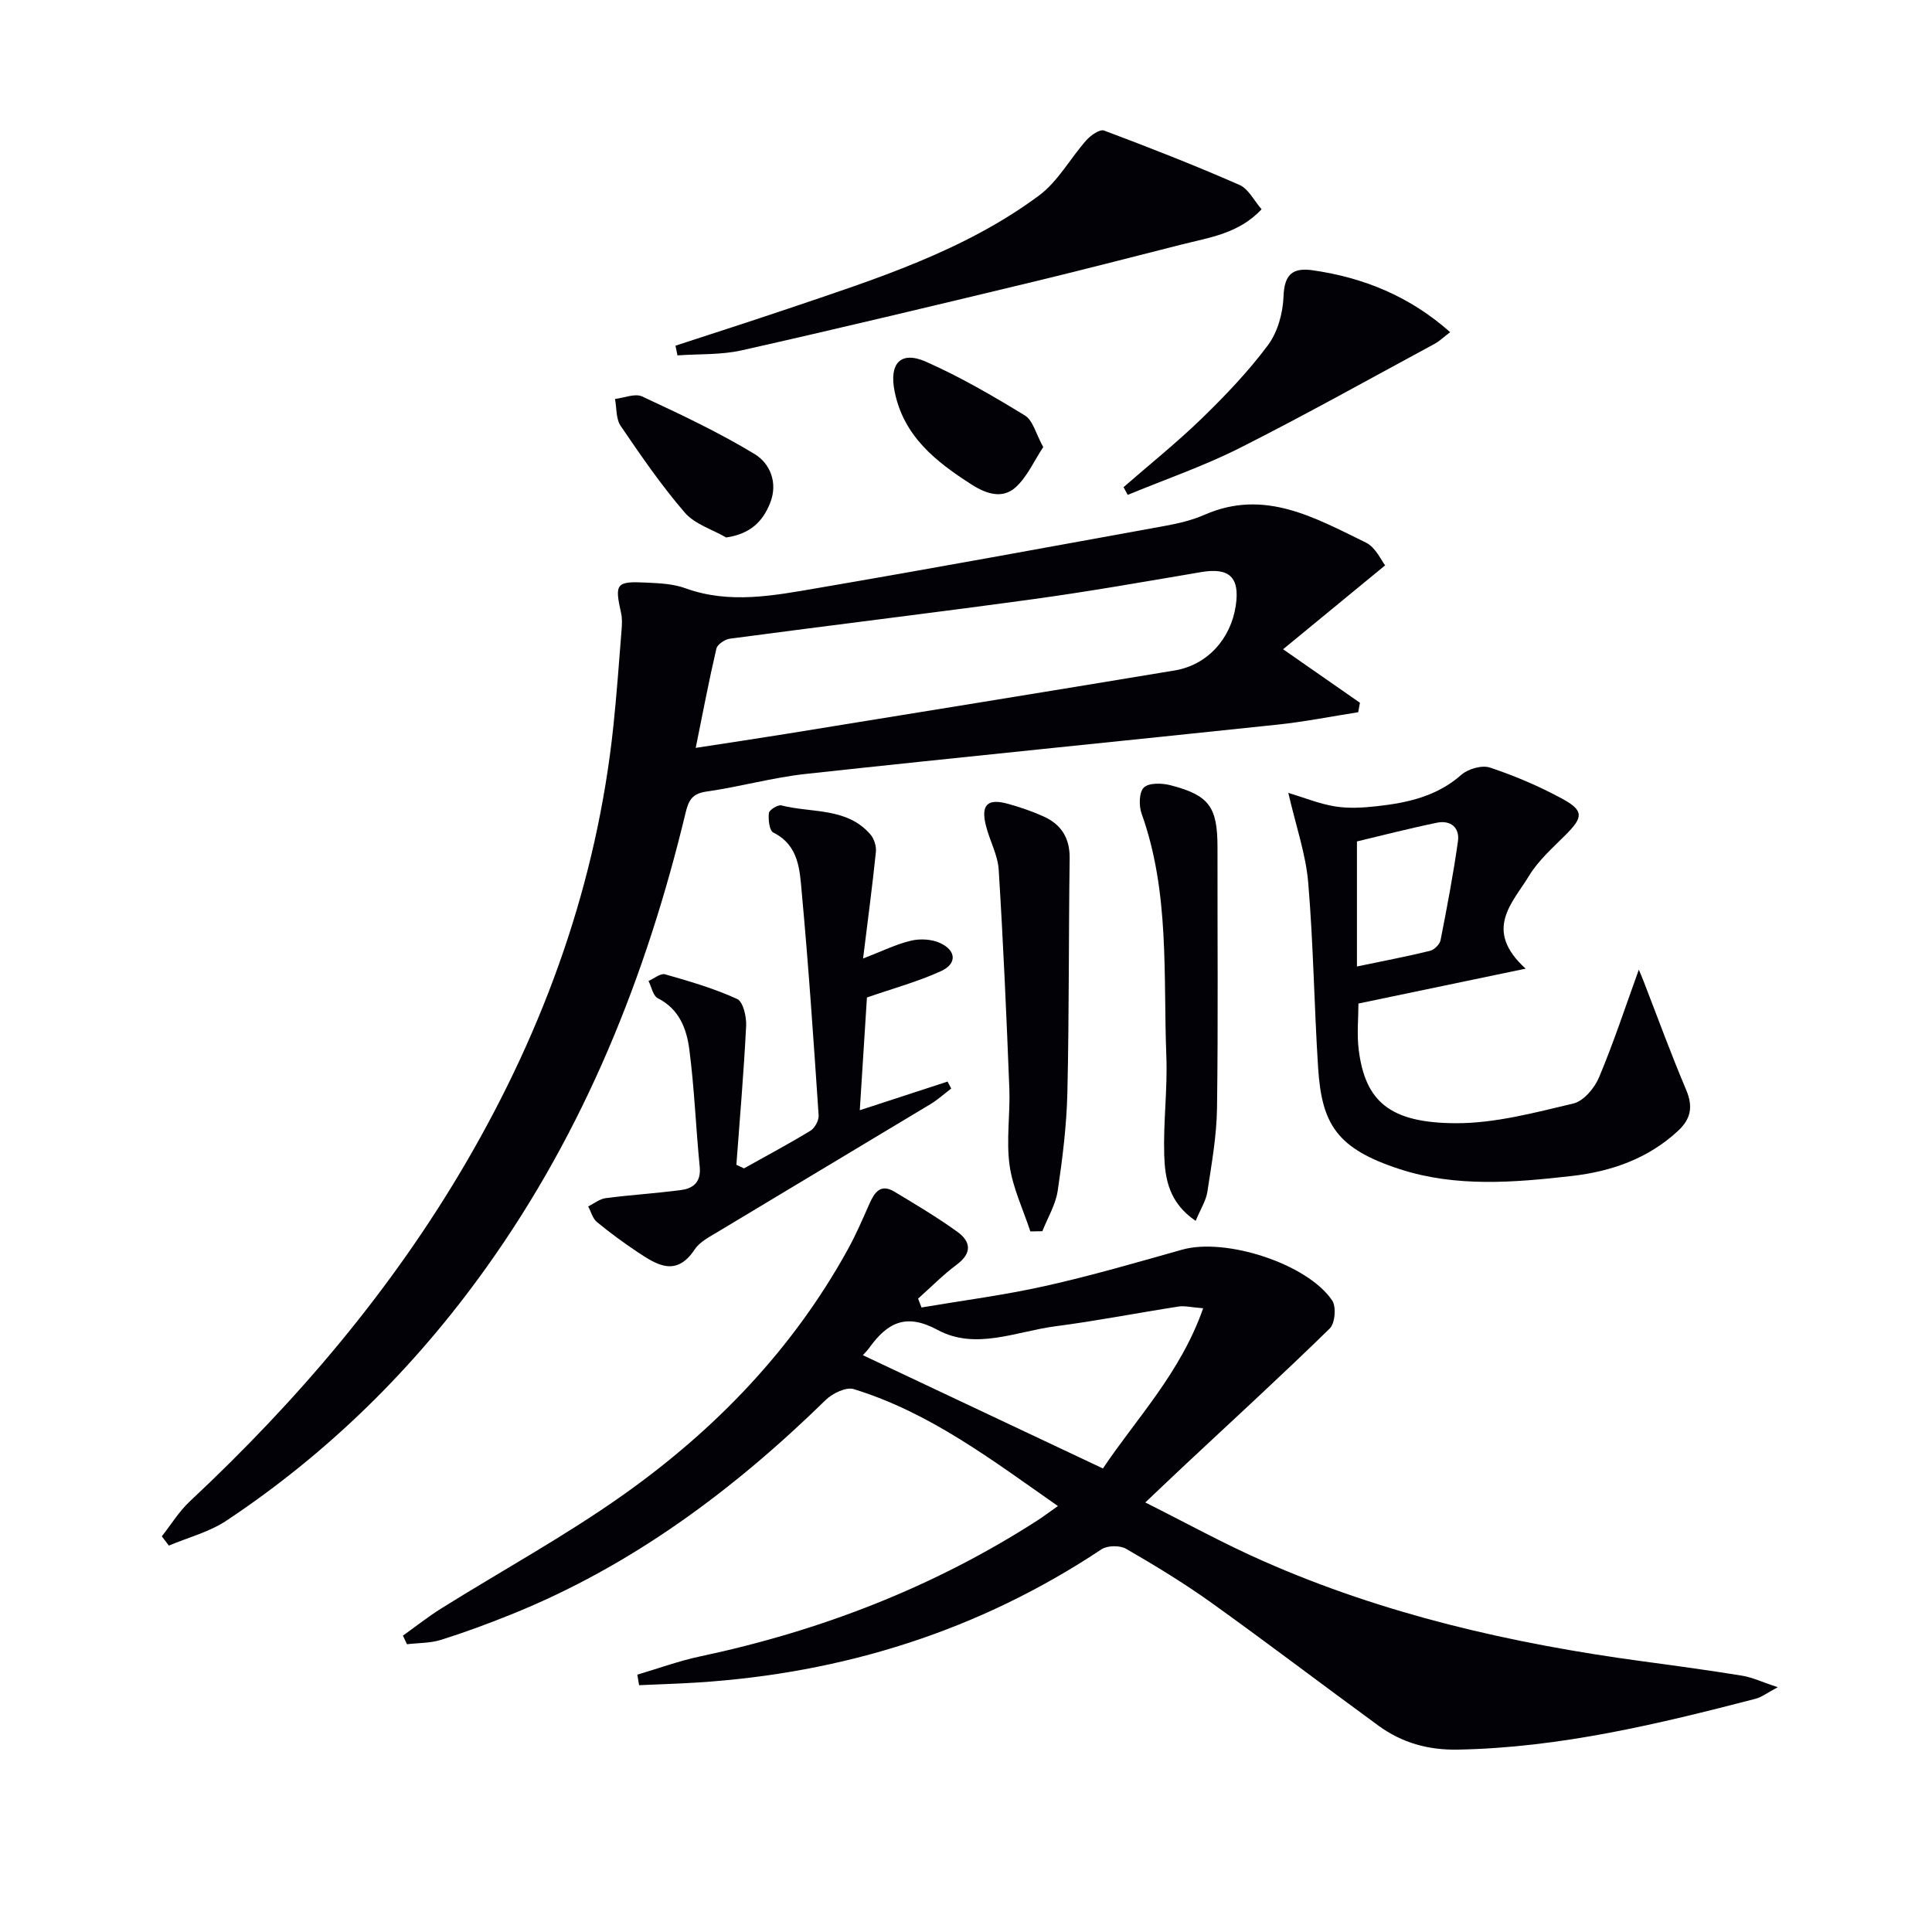
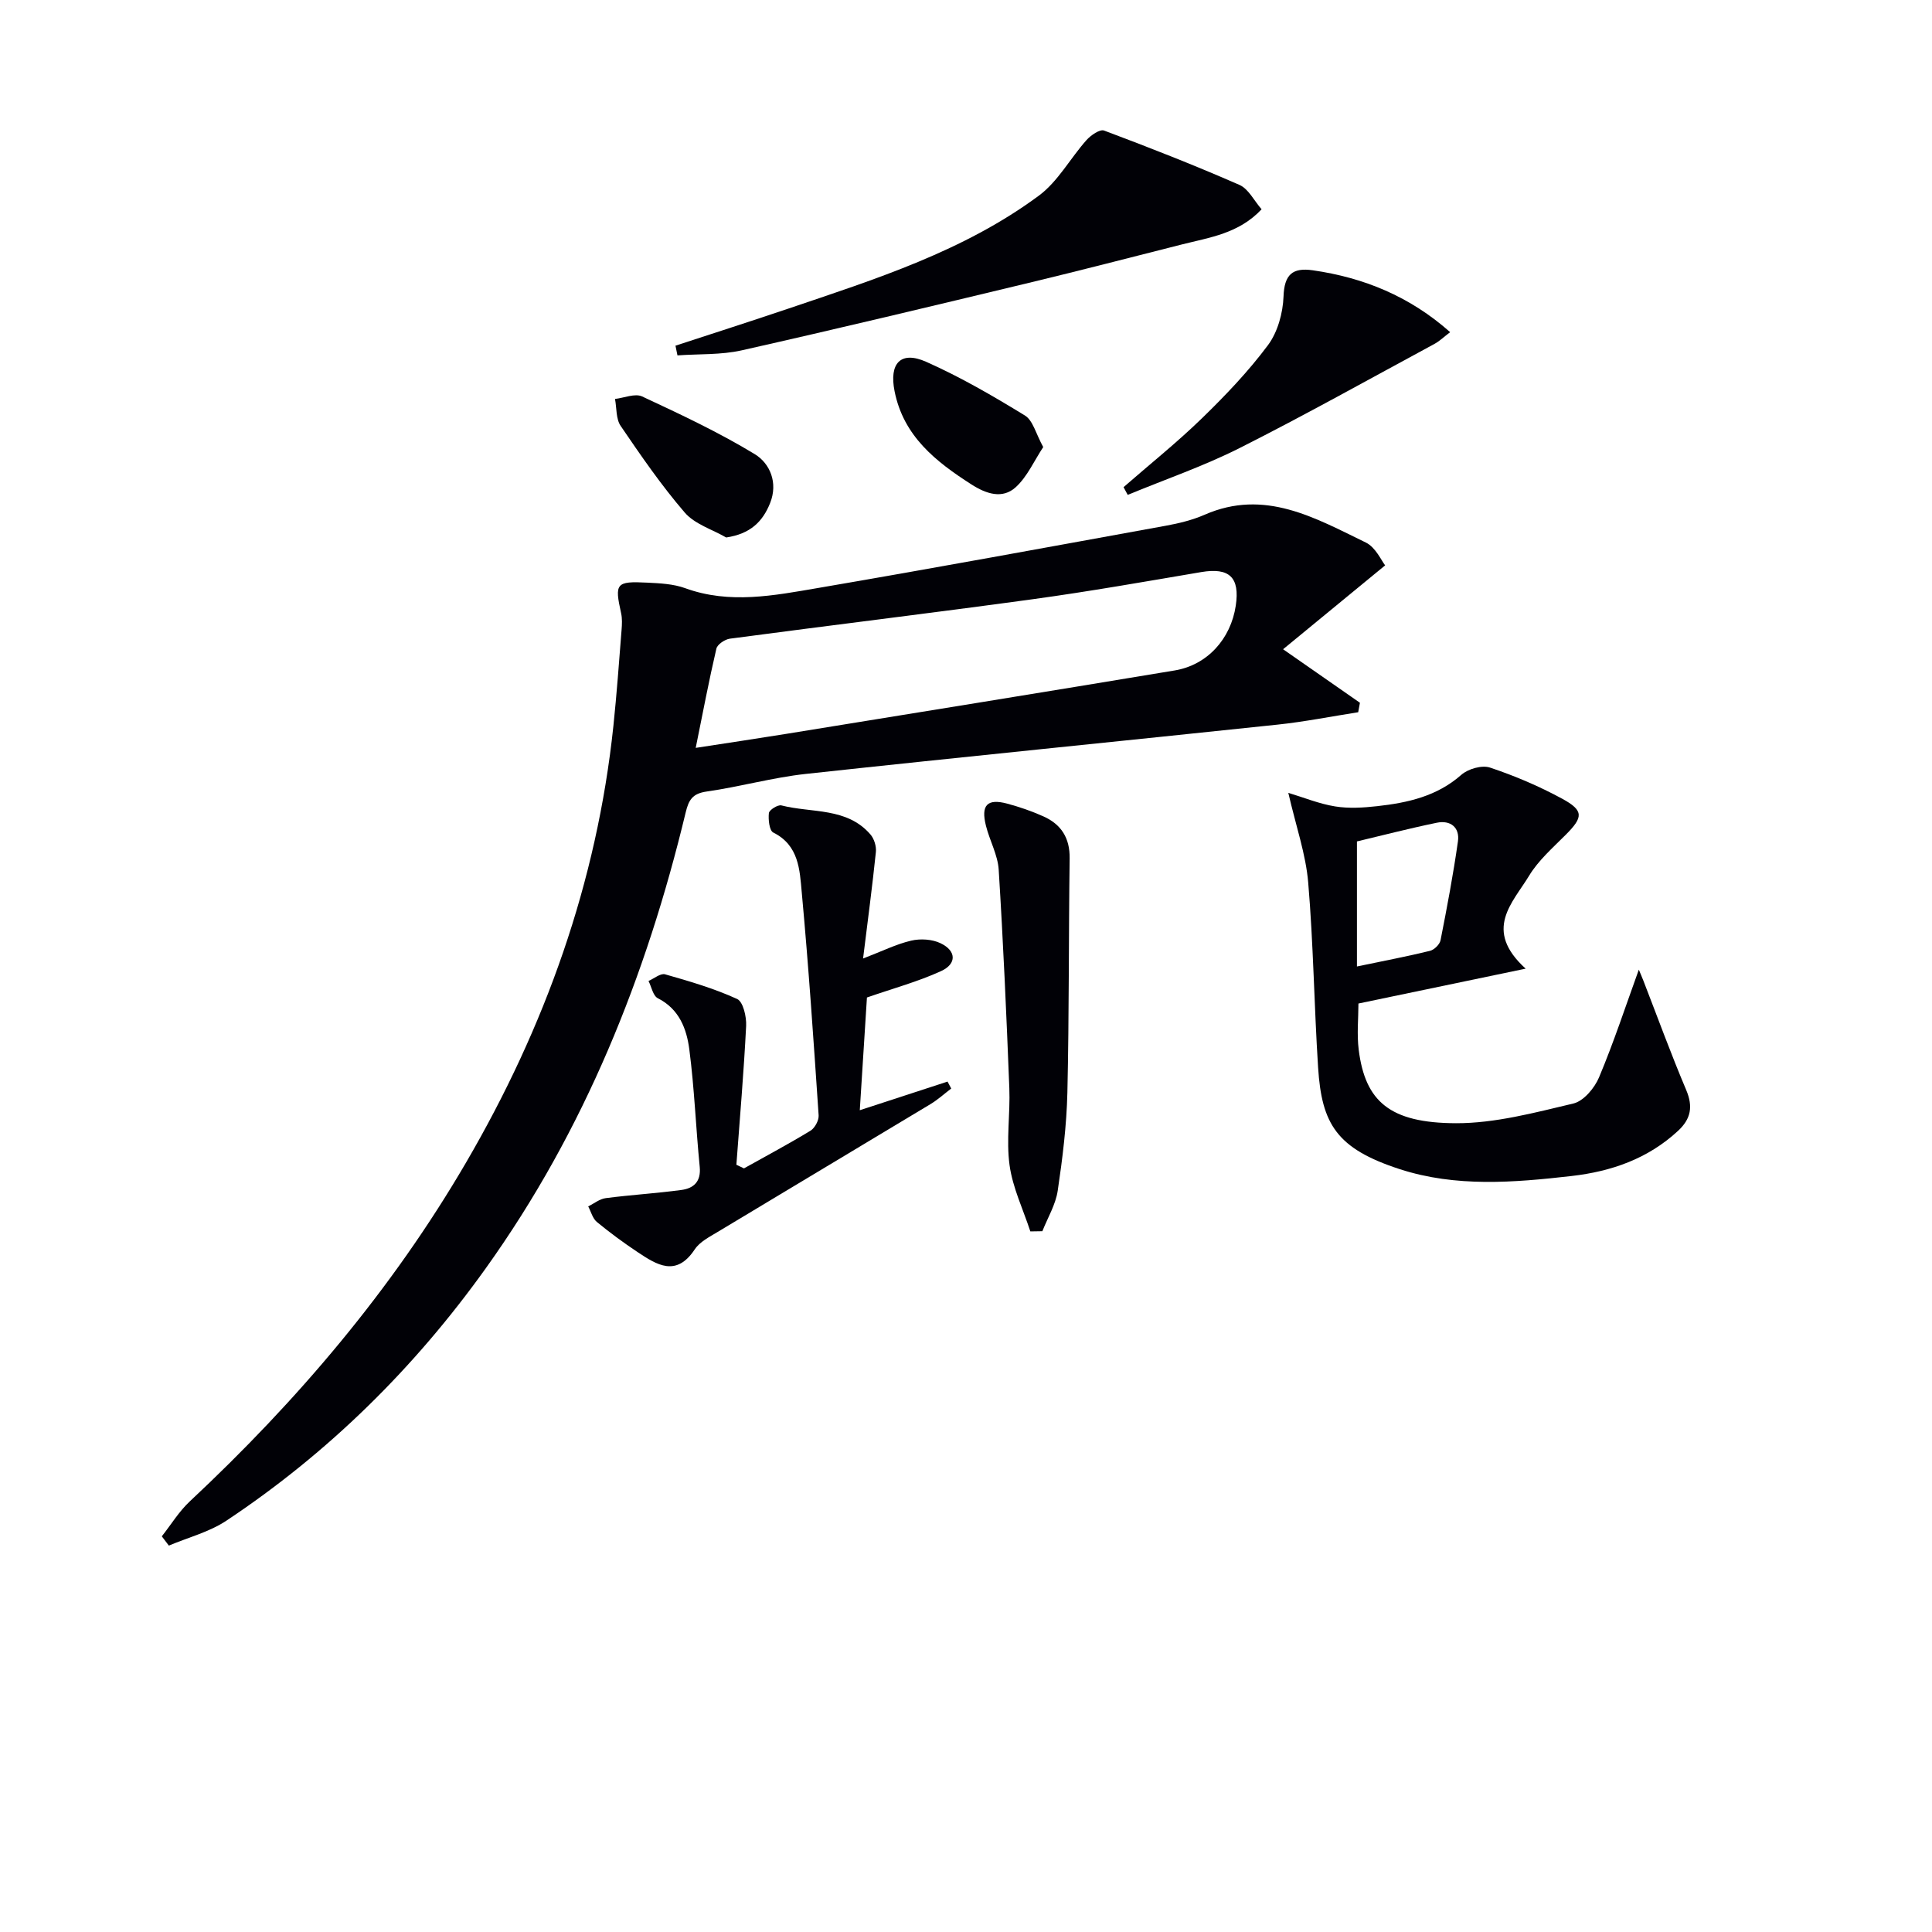
<svg xmlns="http://www.w3.org/2000/svg" enable-background="new 0 0 400 400" viewBox="0 0 400 400">
  <g fill="#010106">
-     <path d="m190.79 270.7c8.55-1.45 17.17-2.56 25.62-4.45 9.55-2.13 18.96-4.88 28.38-7.53 8.94-2.51 25.84 2.88 31.02 10.52.88 1.3.6 4.74-.5 5.81-9.73 9.51-19.77 18.71-29.71 28-2.54 2.37-5.05 4.78-8.48 8.02 8.43 4.22 16.2 8.51 24.3 12.08 25.08 11.09 51.54 17.14 78.62 20.8 6.9.93 13.81 1.87 20.68 2.99 2.07.34 4.04 1.29 7.35 2.38-2.25 1.19-3.35 2.07-4.59 2.39-20.26 5.26-40.57 10.14-61.68 10.53-6.11.11-11.54-1.41-16.39-4.95-11.55-8.43-22.93-17.1-34.56-25.43-5.67-4.06-11.65-7.7-17.69-11.19-1.29-.75-3.88-.72-5.11.1-25.39 16.88-53.42 25.65-83.71 27.58-4 .25-8.01.37-12.02.55-.12-.73-.24-1.46-.37-2.18 4.32-1.27 8.58-2.84 12.97-3.77 24.93-5.29 48.34-14.31 69.82-28.13 1.24-.8 2.42-1.7 4.29-3.01-13.63-9.52-26.52-19.38-42.28-24.21-1.59-.49-4.41.89-5.81 2.26-19.1 18.66-40.18 34.36-65.12 44.4-4.77 1.92-9.6 3.71-14.5 5.25-2.23.7-4.7.63-7.06.91-.28-.59-.56-1.19-.84-1.78 2.66-1.89 5.22-3.93 7.99-5.66 12.54-7.83 25.57-14.95 37.61-23.48 19.06-13.5 35.08-30.1 46.48-50.76 1.68-3.04 3.07-6.25 4.47-9.43 1.05-2.39 2.3-4.33 5.2-2.59 4.41 2.65 8.84 5.29 13.01 8.29 2.8 2.01 3.16 4.4-.1 6.82-2.84 2.11-5.35 4.68-8 7.04.24.61.48 1.22.71 1.83zm-12.14 9.88c16.57 7.82 32.86 15.51 49.7 23.45 6.81-10.2 16.08-19.78 20.75-33.17-2.49-.19-3.82-.55-5.06-.36-8.52 1.32-16.98 2.98-25.52 4.09-8.12 1.06-16.54 5.01-24.41.75-6.51-3.52-10.34-1.5-14.03 3.57-.48.68-1.07 1.26-1.43 1.67z" />
    <path d="m286.78 117.05c-7.51 6.17-13.92 11.44-21.13 17.37 6.18 4.3 11.04 7.69 15.91 11.08-.12.65-.24 1.31-.36 1.96-5.58.87-11.13 1.98-16.74 2.57-32.53 3.44-65.09 6.67-97.61 10.2-6.9.75-13.67 2.67-20.56 3.65-2.91.42-3.7 1.71-4.33 4.34-8.15 33.9-20.95 65.8-41.36 94.33-14.77 20.65-32.58 38.23-53.73 52.29-3.55 2.36-7.92 3.47-11.91 5.16-.49-.64-.98-1.28-1.46-1.92 1.92-2.43 3.56-5.15 5.8-7.24 22.25-20.81 41.82-43.79 57.21-70.18 16.35-28.03 27.08-57.99 30.49-90.39.69-6.61 1.17-13.24 1.69-19.86.09-1.15.15-2.36-.1-3.47-1.37-6.17-1.06-6.64 5.42-6.31 2.64.13 5.42.26 7.86 1.15 9.21 3.35 18.4 1.51 27.48-.04 24.02-4.11 47.98-8.52 71.95-12.88 2.76-.5 5.57-1.18 8.13-2.3 12.42-5.43 22.86.68 33.36 5.77 2.04 1 3.22 3.77 3.99 4.72zm-142.74 37.79c6.85-1.06 12.74-1.93 18.61-2.88 26.86-4.36 53.72-8.69 80.56-13.15 6.76-1.13 11.61-6.53 12.64-13.4.89-5.89-1.34-7.95-7.13-6.97-11.61 1.97-23.22 4.02-34.88 5.62-20.89 2.86-41.82 5.39-62.72 8.17-1.04.14-2.59 1.18-2.8 2.06-1.53 6.55-2.78 13.16-4.28 20.55z" />
    <path d="m266.73 164.15c3.25.98 6.4 2.28 9.69 2.81 2.83.46 5.83.27 8.7-.05 6.32-.7 12.39-2.04 17.44-6.5 1.4-1.23 4.26-2.05 5.93-1.49 5.13 1.71 10.18 3.86 14.93 6.44 4.53 2.46 4.38 3.83.75 7.47-2.69 2.7-5.67 5.3-7.6 8.5-3.39 5.61-9.56 11.17-.7 19.22-12.48 2.6-23.37 4.87-34.62 7.22 0 3.03-.35 6.36.06 9.6 1.35 10.67 6.43 15.14 20.14 15.18 8.11.02 16.3-2.19 24.3-4.08 2.12-.5 4.39-3.2 5.32-5.43 3.05-7.26 5.51-14.77 8.23-22.28.22.52.6 1.4.95 2.29 2.93 7.55 5.7 15.16 8.86 22.62 1.45 3.44.98 5.98-1.68 8.45-6.24 5.79-13.83 8.42-22.05 9.36-11.92 1.36-23.95 2.36-35.58-1.42-13.06-4.25-16.15-9.33-16.9-21.02-.82-12.76-.97-25.58-2.05-38.31-.49-5.85-2.5-11.56-4.12-18.58zm14.21 35.95c5.8-1.21 10.49-2.1 15.13-3.24.88-.22 2.01-1.33 2.18-2.2 1.34-6.79 2.63-13.6 3.6-20.46.41-2.89-1.55-4.45-4.38-3.86-5.78 1.19-11.51 2.68-16.53 3.87z" />
    <path d="m154.03 241.9c4.61-2.58 9.27-5.06 13.77-7.8.9-.55 1.76-2.14 1.69-3.18-1.04-15.41-2.08-30.83-3.5-46.21-.42-4.6-.58-9.7-5.89-12.34-.82-.41-1.06-2.69-.91-4.03.08-.66 1.85-1.77 2.58-1.59 6.28 1.61 13.56.36 18.44 6.01.78.9 1.26 2.47 1.13 3.66-.73 7.06-1.67 14.11-2.65 22.03 3.94-1.51 6.86-2.98 9.96-3.7 1.9-.45 4.33-.3 6.07.53 3.29 1.56 3.41 4.27.11 5.78-4.74 2.17-9.83 3.55-15.34 5.46-.45 7.14-.96 15.15-1.48 23.34 6.36-2.08 12.26-4 18.17-5.93.25.48.51.96.76 1.44-1.43 1.08-2.77 2.31-4.3 3.23-14.67 8.84-29.39 17.62-44.06 26.46-1.7 1.03-3.7 2.04-4.74 3.61-3.84 5.79-7.84 3.22-11.85.55-2.9-1.93-5.73-4.01-8.42-6.23-.88-.73-1.21-2.13-1.79-3.22 1.21-.59 2.37-1.55 3.64-1.71 5.21-.68 10.46-.99 15.66-1.69 2.54-.34 4.09-1.73 3.79-4.78-.8-8.09-1.1-16.24-2.15-24.29-.55-4.26-2.07-8.38-6.53-10.63-.99-.5-1.3-2.34-1.92-3.57 1.15-.5 2.48-1.64 3.42-1.38 5.06 1.44 10.17 2.93 14.93 5.11 1.24.57 1.95 3.67 1.86 5.56-.48 9.6-1.31 19.18-2.02 28.76.52.24 1.04.49 1.57.75z" />
    <path d="m139.85 71.57c7.79-2.55 15.59-5.05 23.35-7.67 18.07-6.12 36.37-11.89 51.92-23.42 3.93-2.92 6.46-7.69 9.81-11.46.9-1.01 2.78-2.32 3.66-1.99 9.42 3.53 18.8 7.21 28.02 11.25 1.88.82 3.04 3.28 4.59 5.05-4.72 5.03-10.76 5.83-16.5 7.28-10.56 2.67-21.09 5.41-31.68 7.95-19.8 4.76-39.61 9.51-59.48 13.98-4.29.96-8.85.72-13.28 1.04-.13-.68-.27-1.34-.41-2.01z" />
    <path d="m213.32 254.95c-1.49-4.56-3.65-9.02-4.3-13.7-.72-5.22.16-10.65-.05-15.97-.59-15.08-1.26-30.15-2.2-45.21-.19-3.06-1.86-6.01-2.63-9.07-1.1-4.32.25-5.73 4.42-4.61 2.55.69 5.08 1.56 7.5 2.65 3.67 1.65 5.46 4.48 5.4 8.69-.22 16.16-.1 32.33-.47 48.48-.16 6.79-1 13.59-2 20.31-.43 2.89-2.08 5.6-3.18 8.39-.84.02-1.67.03-2.49.04z" />
-     <path d="m247.55 252.77c-5.54-3.76-6.36-8.76-6.51-13.66-.21-6.79.7-13.62.44-20.4-.65-16.85.73-33.92-5.13-50.28-.58-1.62-.52-4.44.48-5.39 1.06-1 3.73-.92 5.49-.47 8.09 2.09 9.76 4.53 9.75 12.97-.03 17.97.15 35.94-.1 53.9-.08 5.77-1.12 11.54-1.99 17.28-.27 1.85-1.41 3.58-2.43 6.05z" />
    <path d="m300.24 68.77c-1.24.93-2.18 1.86-3.3 2.46-13.41 7.24-26.72 14.69-40.32 21.55-7.45 3.75-15.41 6.48-23.14 9.68-.29-.53-.58-1.07-.86-1.6 5.43-4.74 11.08-9.25 16.24-14.27 4.87-4.73 9.61-9.7 13.66-15.13 2.01-2.7 3.09-6.64 3.22-10.07.16-4.56 1.86-6.03 6.06-5.43 10.55 1.52 20.06 5.38 28.44 12.81z" />
    <path d="m150.35 111.28c-2.91-1.68-6.52-2.76-8.59-5.17-4.84-5.62-9.07-11.78-13.26-17.93-.99-1.45-.81-3.7-1.17-5.58 1.89-.22 4.14-1.2 5.61-.52 7.92 3.69 15.88 7.42 23.33 11.95 3.14 1.91 4.86 5.92 3.17 10.13-1.54 3.86-4.11 6.38-9.09 7.12z" />
    <path d="m215.99 92.56c-1.9 2.87-3.3 6.12-5.68 8.3-2.77 2.53-6.14 1.39-9.18-.56-7.4-4.74-14.07-9.99-15.92-19.31-1.15-5.77 1.26-8.43 6.55-6.08 7.07 3.14 13.82 7.06 20.43 11.11 1.68 1.02 2.28 3.8 3.8 6.54z" />
  </g>
</svg>